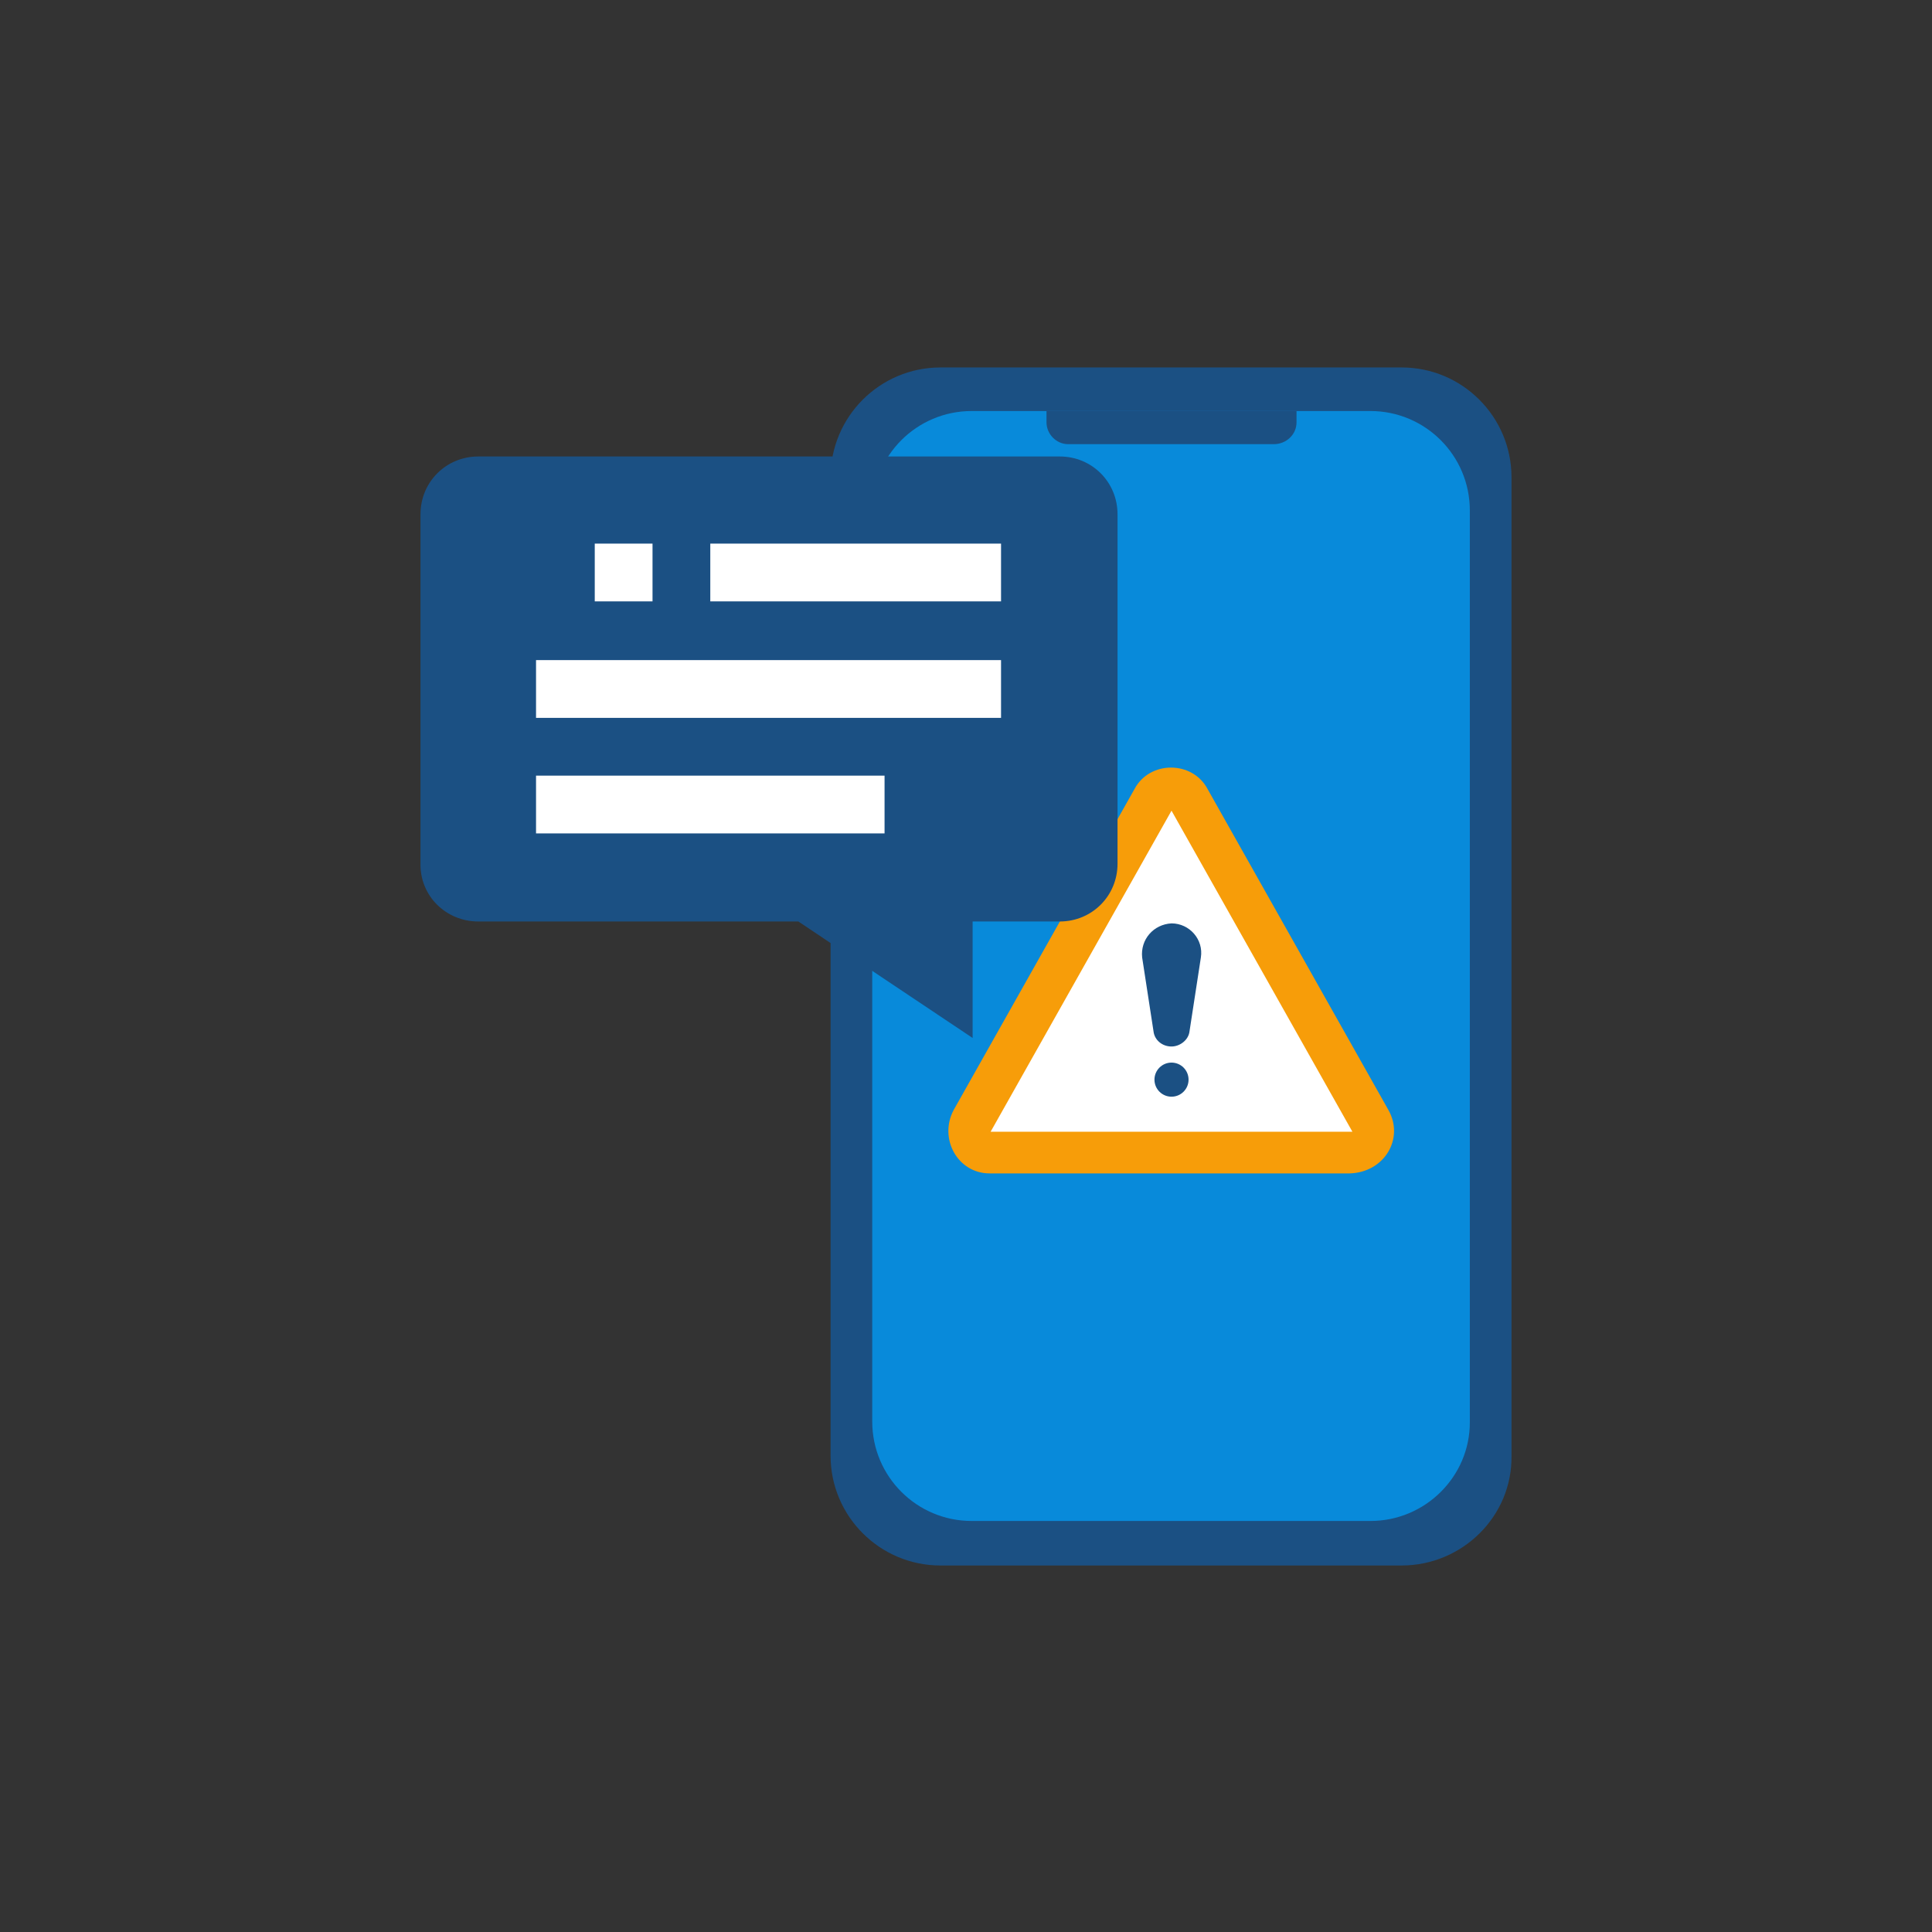
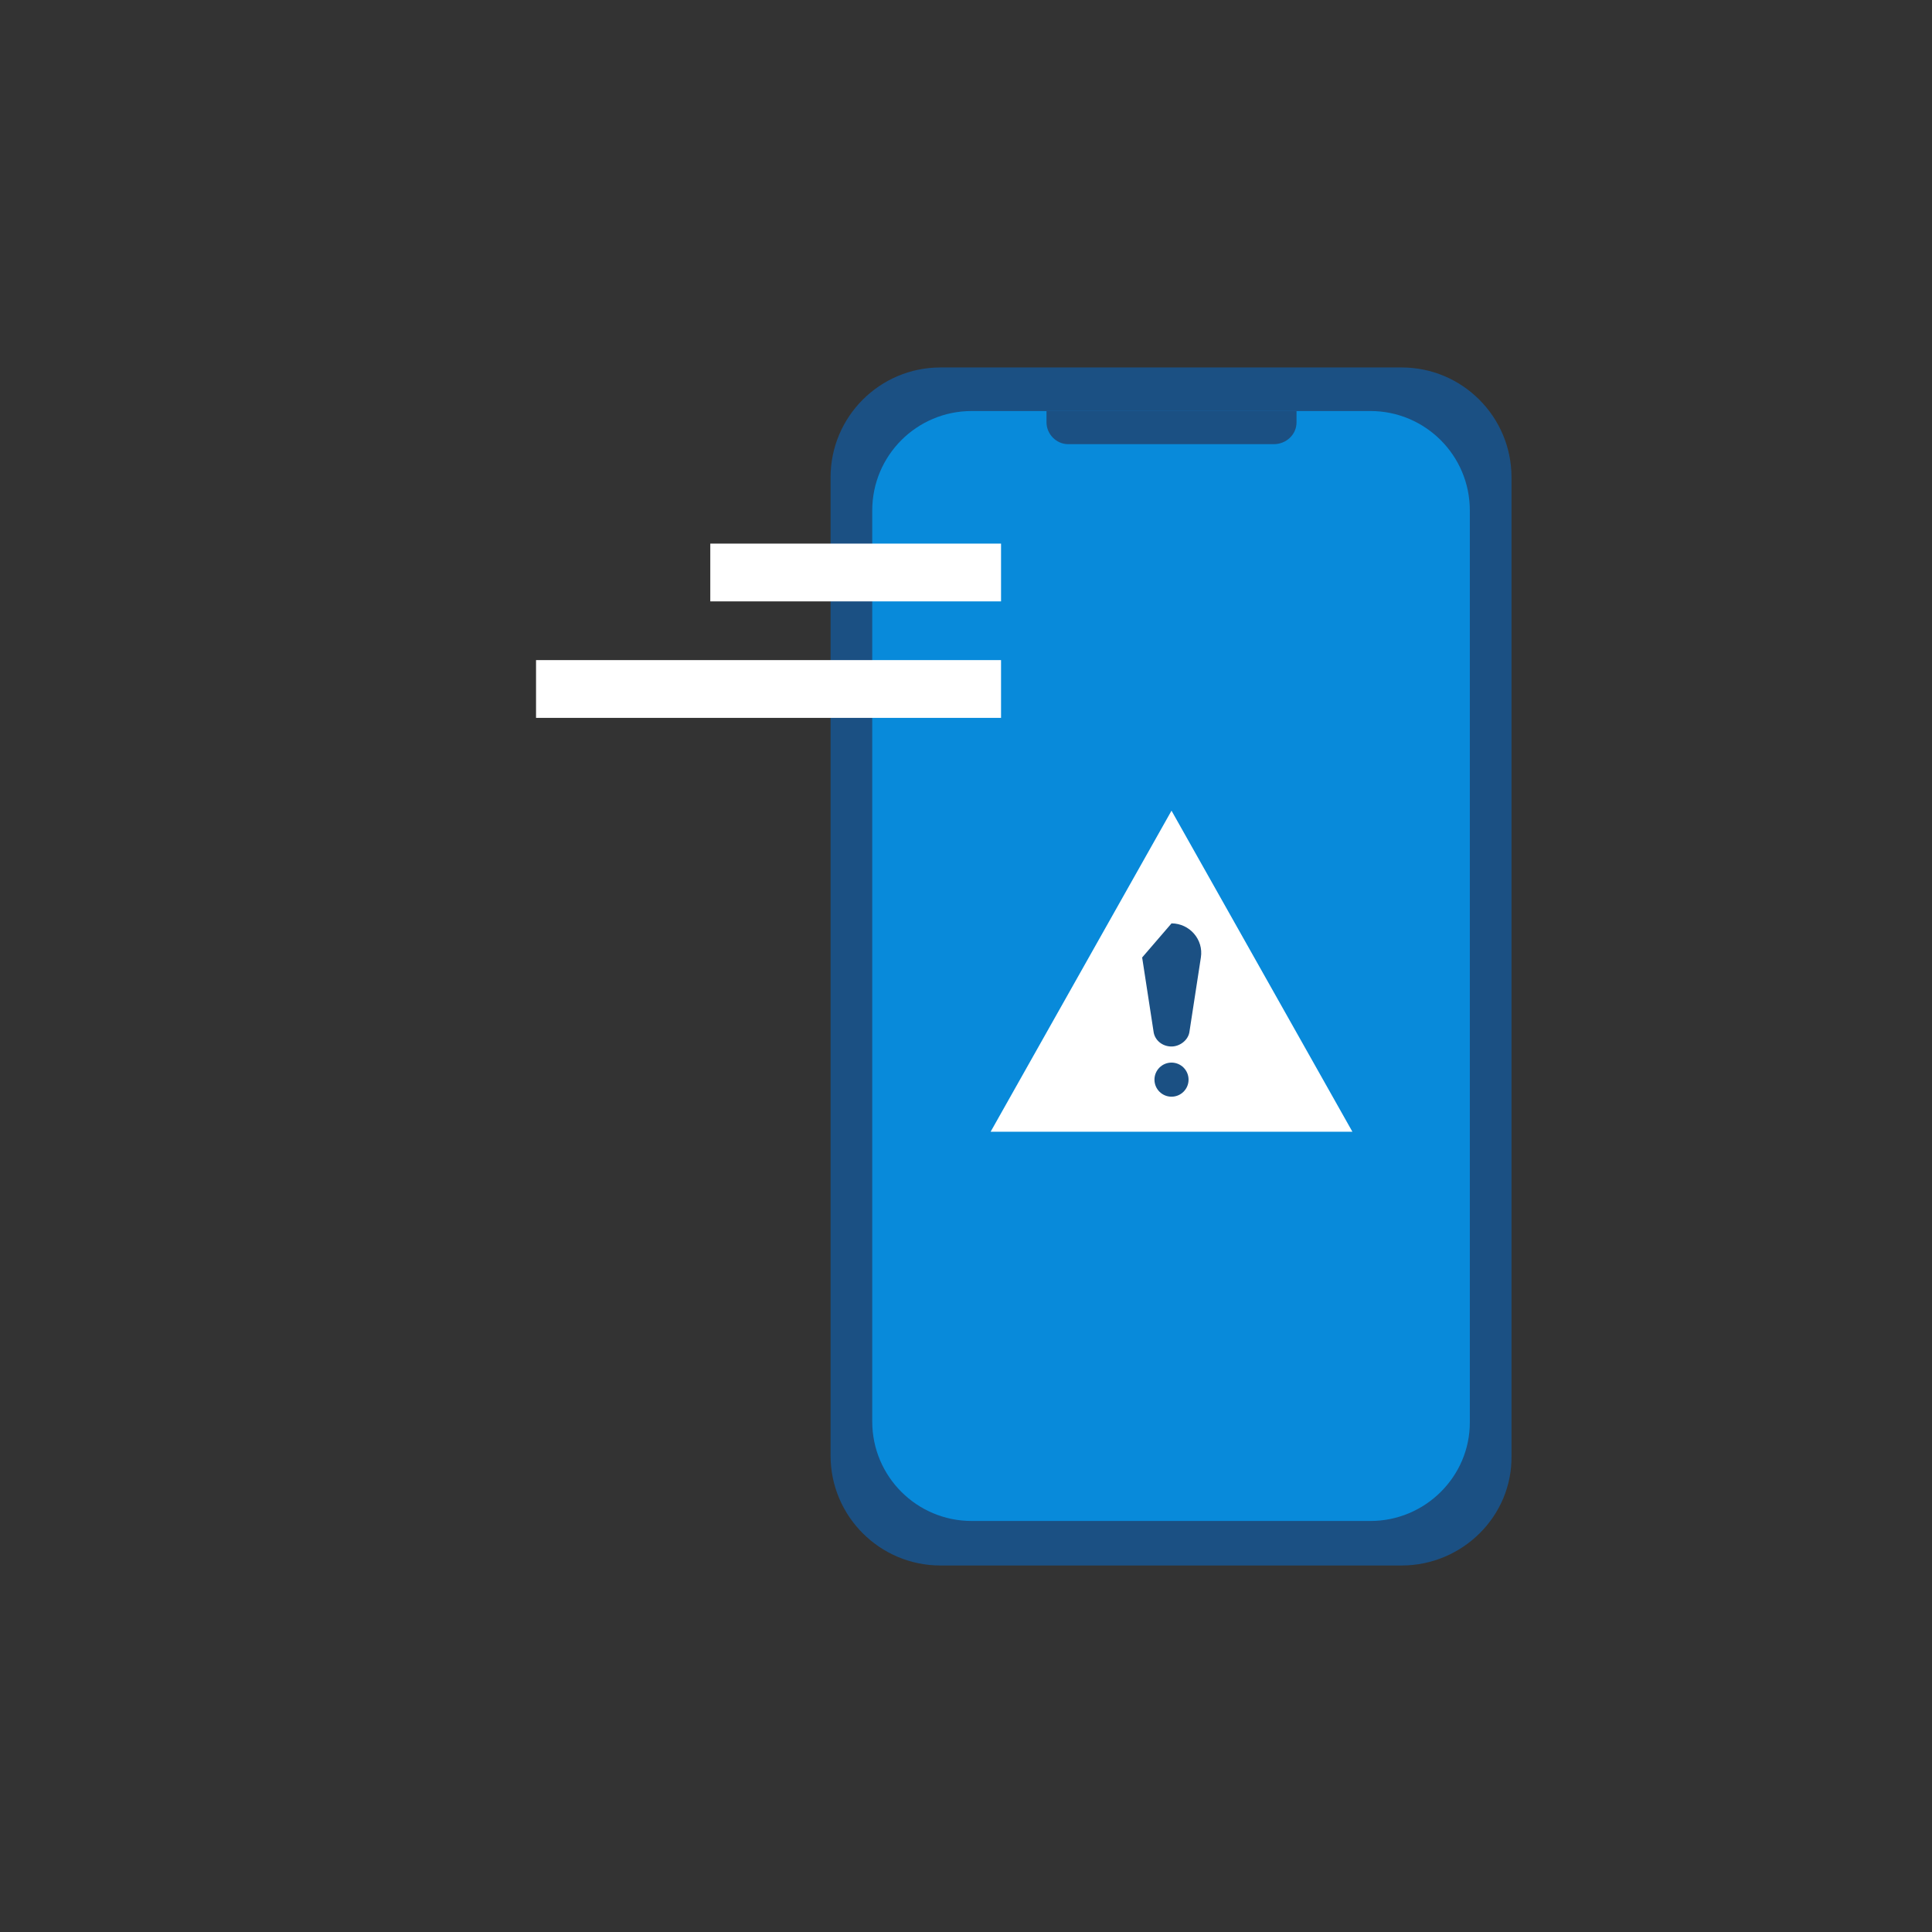
<svg xmlns="http://www.w3.org/2000/svg" version="1.1" x="0px" y="0px" viewBox="0 0 204 204" style="enable-background:new 0 0 204 204;" xml:space="preserve">
  <rect x="0" y="0" width="204" height="204" fill="#333333" stroke="none" />
  <style type="text/css">
	.st0{display:none;fill:none;stroke:#FFFFFF;stroke-miterlimit:10;}
	.st1{display:none;}
	.st2{display:inline;fill:#A2C72A;}
	.st3{display:inline;}
	.st4{fill:#F2F2F2;}
	.st5{fill:#A2C72A;}
	.st6{fill:#FFFFFF;}
	.st7{display:none;opacity:0.85;}
	.st8{display:none;opacity:0.8;}
	.st9{display:inline;fill:#443536;}
	.st10{display:inline;fill:none;stroke:#443536;stroke-miterlimit:10;}
	.st11{display:none;fill:#443536;}
	.st12{fill:#443536;}
	.st13{display:inline;fill:none;stroke:#443536;stroke-width:1.217;stroke-miterlimit:10;}
	.st14{fill:#E7F1FC;}
	.st15{fill:#AAA1F4;}
	.st16{fill:#8F8CDD;}
	.st17{fill:#756B85;}
	.st18{fill:#69A1C3;}
	.st19{fill:#426B8E;}
	.st20{fill:#49739C;}
	.st21{fill:#F9C77A;}
	.st22{fill:#B5D255;}
	.st23{opacity:0.69;fill:#B5B7B9;}
	.st24{fill:#7696B5;}
	.st25{fill:#6D8FB0;}
	.st26{fill:#9EBFCF;}
	.st27{fill:#FFBDAF;}
	.st28{fill:#F4F5F5;}
	.st29{fill:#6F8EA5;}
	.st30{fill:#FAC46B;}
	.st31{opacity:0.9;fill:#9399BA;}
	.st32{fill:#FFECC7;}
	.st33{fill:#CCA66A;}
	.st34{fill:#E2C89C;}
	.st35{opacity:0.4;}
	.st36{fill:#9399BA;}
	.st37{fill:#FEE5CB;}
	.st38{fill:#E6E7E8;}
	.st39{fill:#91E8E2;}
	.st40{fill:#F1F1F2;}
	.st41{fill:#6BB9E9;}
	.st42{fill:#9CD0F0;}
	.st43{opacity:0.41;}
	.st44{opacity:0.42;fill:#404041;}
	.st45{fill:#C9B79B;}
	.st46{fill:#FDEBCE;}
	.st47{fill:#D0D2D3;}
	.st48{fill:#87B1C6;}
	.st49{fill:#CEE8F8;}
	.st50{fill:#CECFD1;}
	.st51{opacity:0.15;fill:#231F20;}
	.st52{fill:#F6F4F4;}
	.st53{opacity:0.2;fill:#231F20;}
	.st54{fill:#DEDEDE;}
	.st55{fill:#8F8F8F;}
	.st56{fill:#81BAD1;}
	.st57{fill:#68B6DD;}
	.st58{fill:#314B65;}
	.st59{fill:#FF9D8D;}
	.st60{fill:#697887;}
	.st61{fill:#83C7E2;}
	.st62{fill:#1B5083;}
	.st63{fill:#088ADA;}
	.st64{fill:#F9B13A;}
	.st65{fill:#48D9CE;}
	.st66{fill:#F79D09;}
	.st67{fill:#F7F7F7;}
	.st68{fill:#FBCB99;}
	.st69{fill:#4195E4;}
	.st70{fill:#E6BE8A;}
	.st71{fill:none;}
</style>
  <g id="Layer_1">
</g>
  <g id="Layer_4">
</g>
  <g id="Layer_3">
    <g class="st1">
-       <rect x="-251.8" y="-14.4" class="st2" width="783" height="619.8" />
      <g class="st3">
        <path class="st4" d="M201.2,185.3c27.4,0,54.8-0.1,82.2,0c16.5,0.1,22.6,6.1,22.6,22.3c0,41.3,0.1,82.5,0,123.8     c0,15.8-5.9,21.6-21.9,21.7c-55.5,0.1-111,0.1-166.5,0c-15.8,0-21.6-6-21.6-22.1c-0.1-41.3-0.1-82.5,0-123.8     c0-15.6,6.2-21.8,22-21.9C145.7,185.2,173.4,185.3,201.2,185.3z M200.4,340.3c27,0,54-0.3,81,0.2c9.2,0.2,11.9-3,11.8-12     c-0.4-39.4-0.4-78.8,0-118.2c0.1-9.1-2.9-12-11.9-12c-53.6,0.3-107.3,0.3-160.9,0c-9.1-0.1-11.9,2.9-11.8,12     c0.4,39.4,0.4,78.8,0,118.2c-0.1,9.1,2.8,12.1,11.9,12C147.1,340,173.8,340.3,200.4,340.3z" />
      </g>
    </g>
    <g>
      <path class="st62" d="M148,165.3H99.3c-6.4,0-11.6-5.2-11.6-11.6V50.4c0-6.4,5.2-11.6,11.6-11.6H148c6.4,0,11.6,5.2,11.6,11.6    v103.3C159.7,160.1,154.4,165.3,148,165.3z" />
      <path class="st63" d="M144.7,160.6h-42.1c-5.8,0-10.5-4.7-10.5-10.5V53.9c0-5.8,4.7-10.5,10.5-10.5h42.1c5.8,0,10.5,4.7,10.5,10.5    v96.3C155.2,155.9,150.5,160.6,144.7,160.6z" />
      <path class="st62" d="M134.5,46.9h-21.7c-1.3,0-2.3-1.1-2.3-2.3v-1.2h26.4v1.2C136.9,45.9,135.8,46.9,134.5,46.9z" />
-       <path class="st66" d="M146.6,117.2l-19.1-33.9c-1.6-3-6.1-3-7.7,0l-19.1,33.9c-1.6,3,0.4,6.7,3.8,6.7h38    C146.2,123.8,148.3,120.2,146.6,117.2z" />
      <path class="st6" d="M123.7,85.6l19.1,33.9h-38.2L123.7,85.6L123.7,85.6z" />
      <g>
-         <path class="st62" d="M120.6,101.1l1.2,7.8c0.1,0.9,0.9,1.6,1.9,1.6l0,0c0.9,0,1.8-0.7,1.9-1.6l1.2-7.8c0.3-1.9-1.2-3.6-3.1-3.6     l0,0C121.8,97.6,120.4,99.2,120.6,101.1z" />
+         <path class="st62" d="M120.6,101.1l1.2,7.8c0.1,0.9,0.9,1.6,1.9,1.6l0,0c0.9,0,1.8-0.7,1.9-1.6l1.2-7.8c0.3-1.9-1.2-3.6-3.1-3.6     l0,0z" />
        <circle class="st62" cx="123.7" cy="114" r="1.8" />
      </g>
-       <path class="st62" d="M50.5,97.3h33.8l18.4,12.3V97.3h9.2c3.4,0,6.1-2.7,6.1-6.1V54.3c0-3.4-2.7-6.1-6.1-6.1H50.5    c-3.4,0-6.1,2.7-6.1,6.1v36.8C44.3,94.6,47.1,97.3,50.5,97.3z" />
      <g>
-         <rect x="62.8" y="57.4" class="st6" width="6.1" height="6.1" />
        <rect x="75" y="57.4" class="st6" width="30.7" height="6.1" />
        <rect x="56.6" y="69.7" class="st6" width="49.1" height="6.1" />
-         <rect x="56.6" y="81.9" class="st6" width="36.8" height="6.1" />
      </g>
    </g>
    <rect class="st71" width="204" height="204" />
  </g>
</svg>